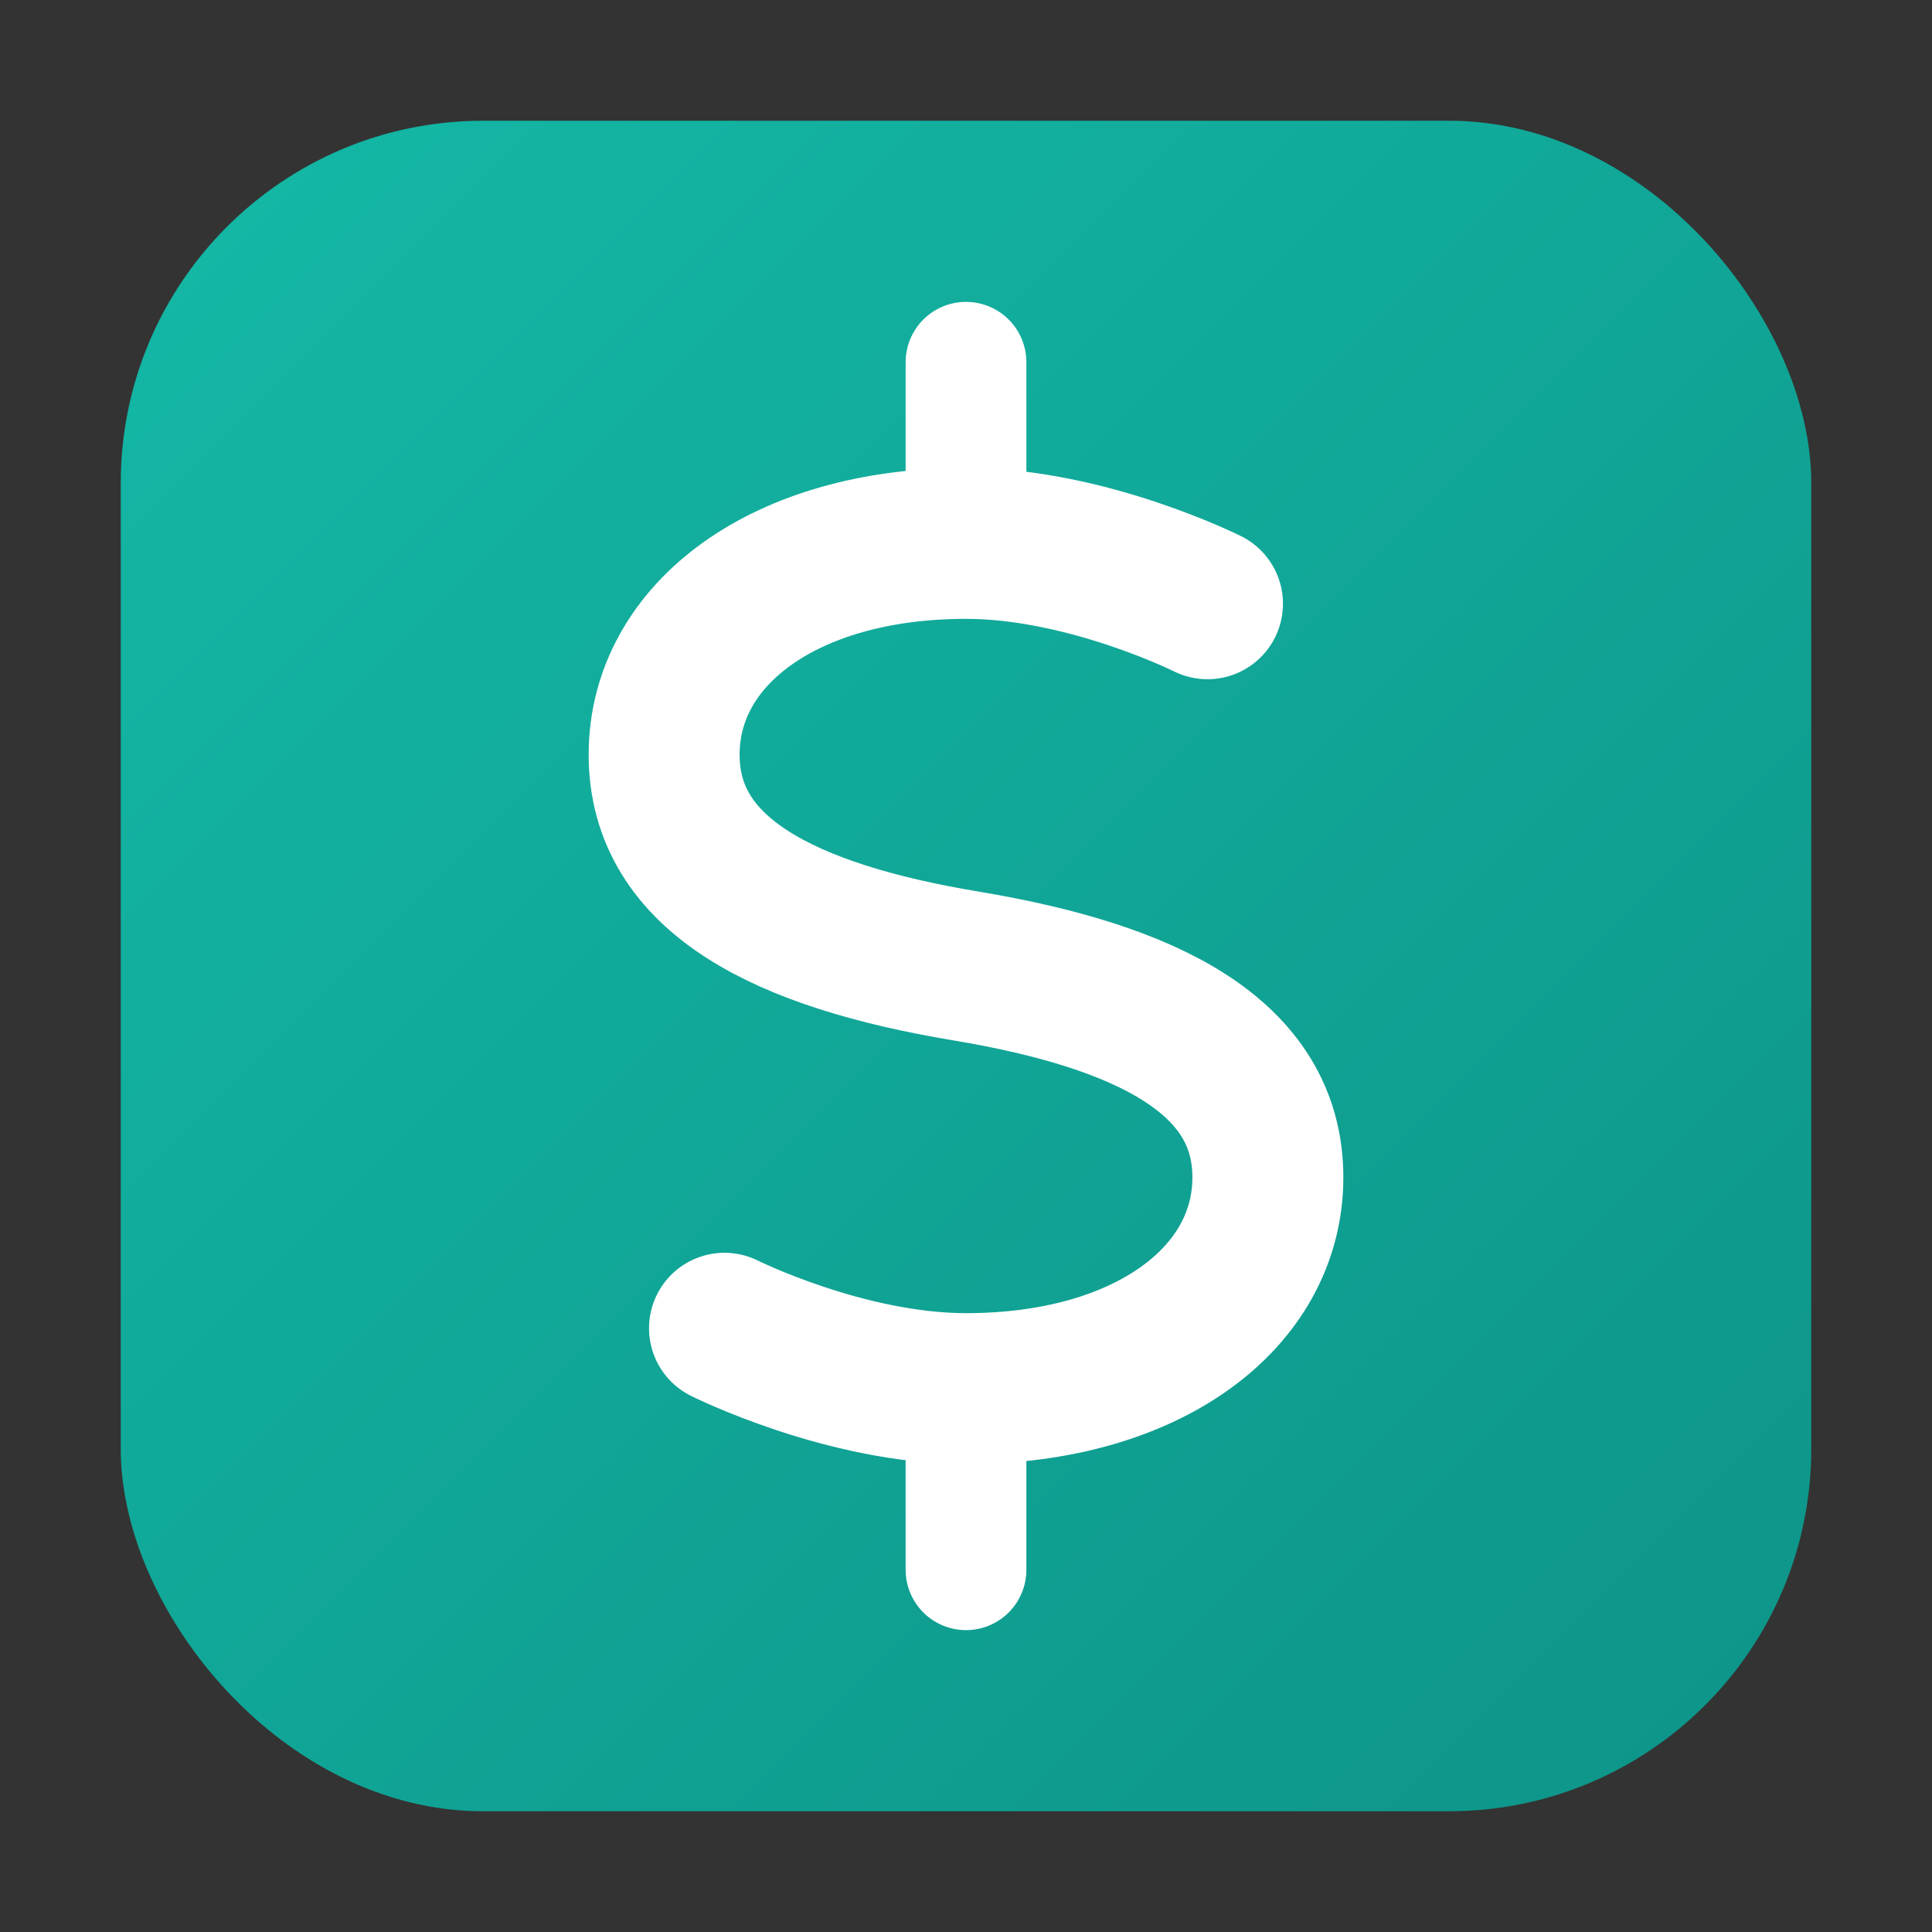
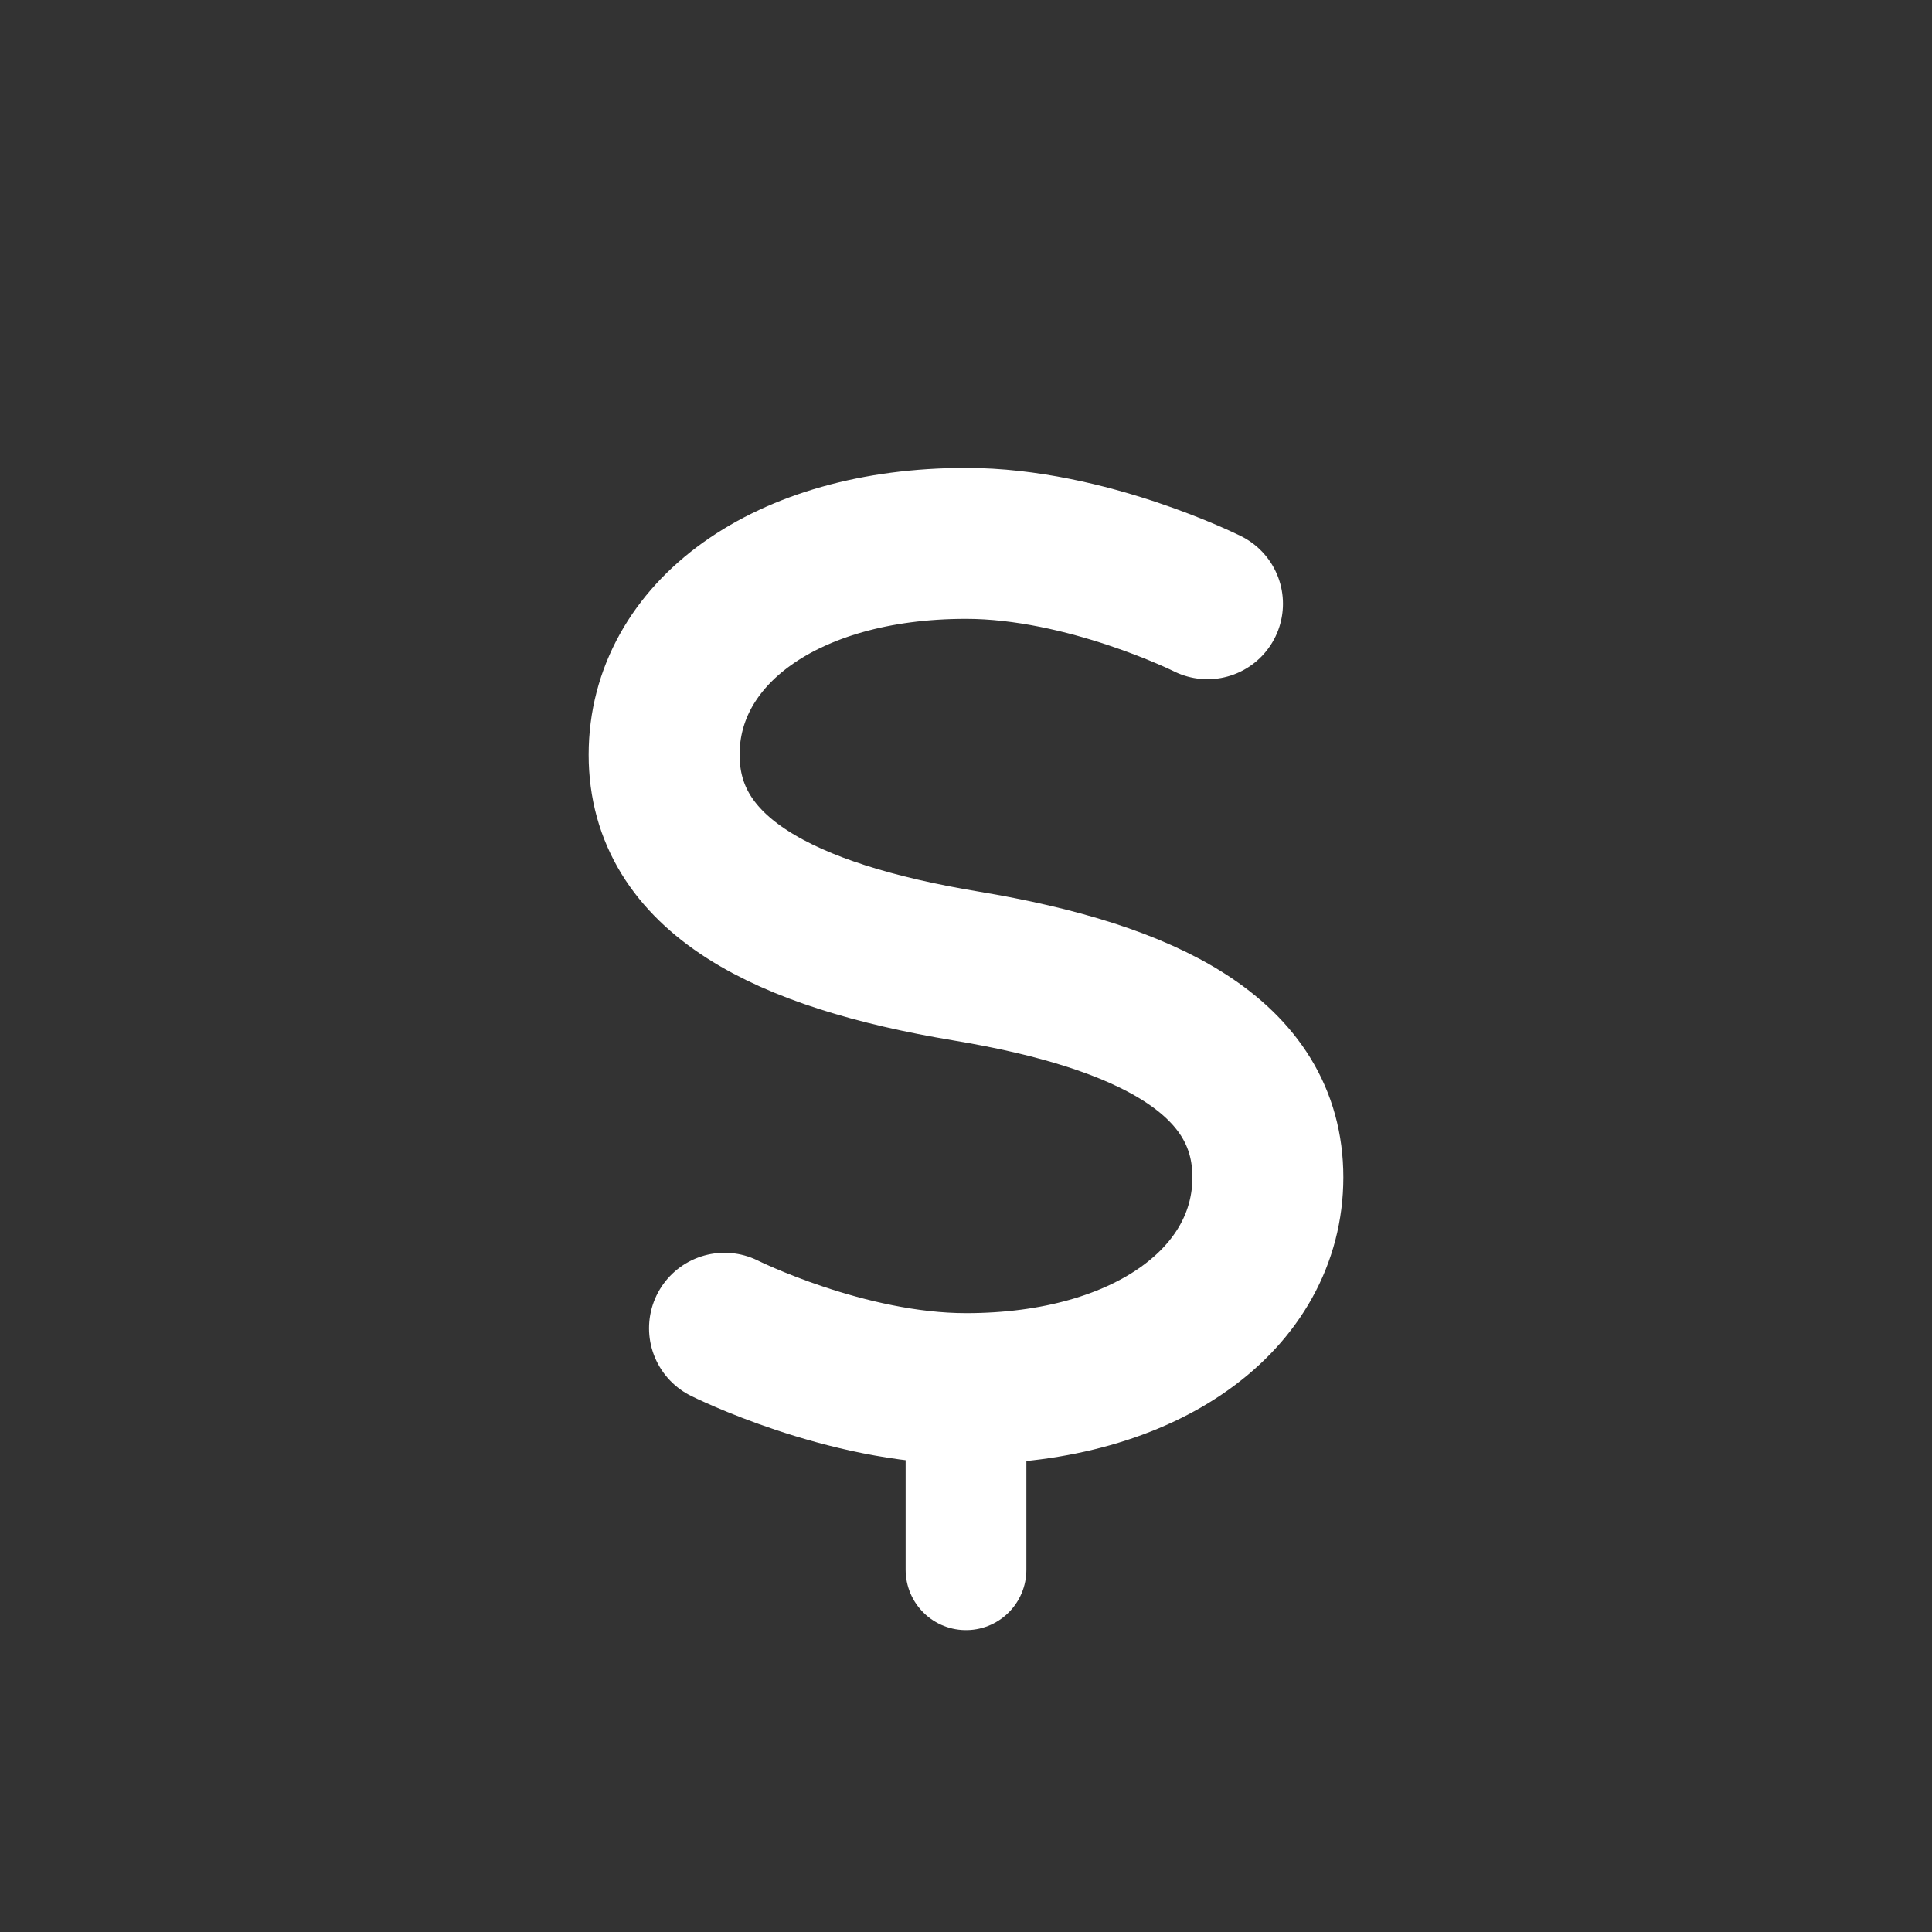
<svg xmlns="http://www.w3.org/2000/svg" viewBox="0 0 32 32">
  <rect x="0" y="0" width="32" height="32" fill="#333333" stroke="none" />
  <defs>
    <linearGradient id="primary-gradient" x1="0%" y1="0%" x2="100%" y2="100%">
      <stop offset="0%" style="stop-color:#14b8a6" />
      <stop offset="100%" style="stop-color:#0d9488" />
    </linearGradient>
    <linearGradient id="flow-gradient" x1="0%" y1="0%" x2="100%" y2="0%">
      <stop offset="0%" style="stop-color:#14b8a6" />
      <stop offset="50%" style="stop-color:#f59e0b" />
      <stop offset="100%" style="stop-color:#10b981" />
    </linearGradient>
  </defs>
-   <rect x="2" y="2" width="28" height="28" rx="6" fill="url(#primary-gradient)" />
-   <path d="M16 6 L16 8" stroke="white" stroke-width="2" stroke-linecap="round" />
  <path d="M16 24 L16 26" stroke="white" stroke-width="2" stroke-linecap="round" />
  <path d="M20 10 C20 10 18 9 16 9 C13 9 11 10.5 11 12.5 C11 14.5 13 15.5 16 16 C19 16.5 21 17.5 21 19.5 C21 21.5 19 23 16 23 C14 23 12 22 12 22" stroke="white" stroke-width="2.5" stroke-linecap="round" fill="none" />
</svg>